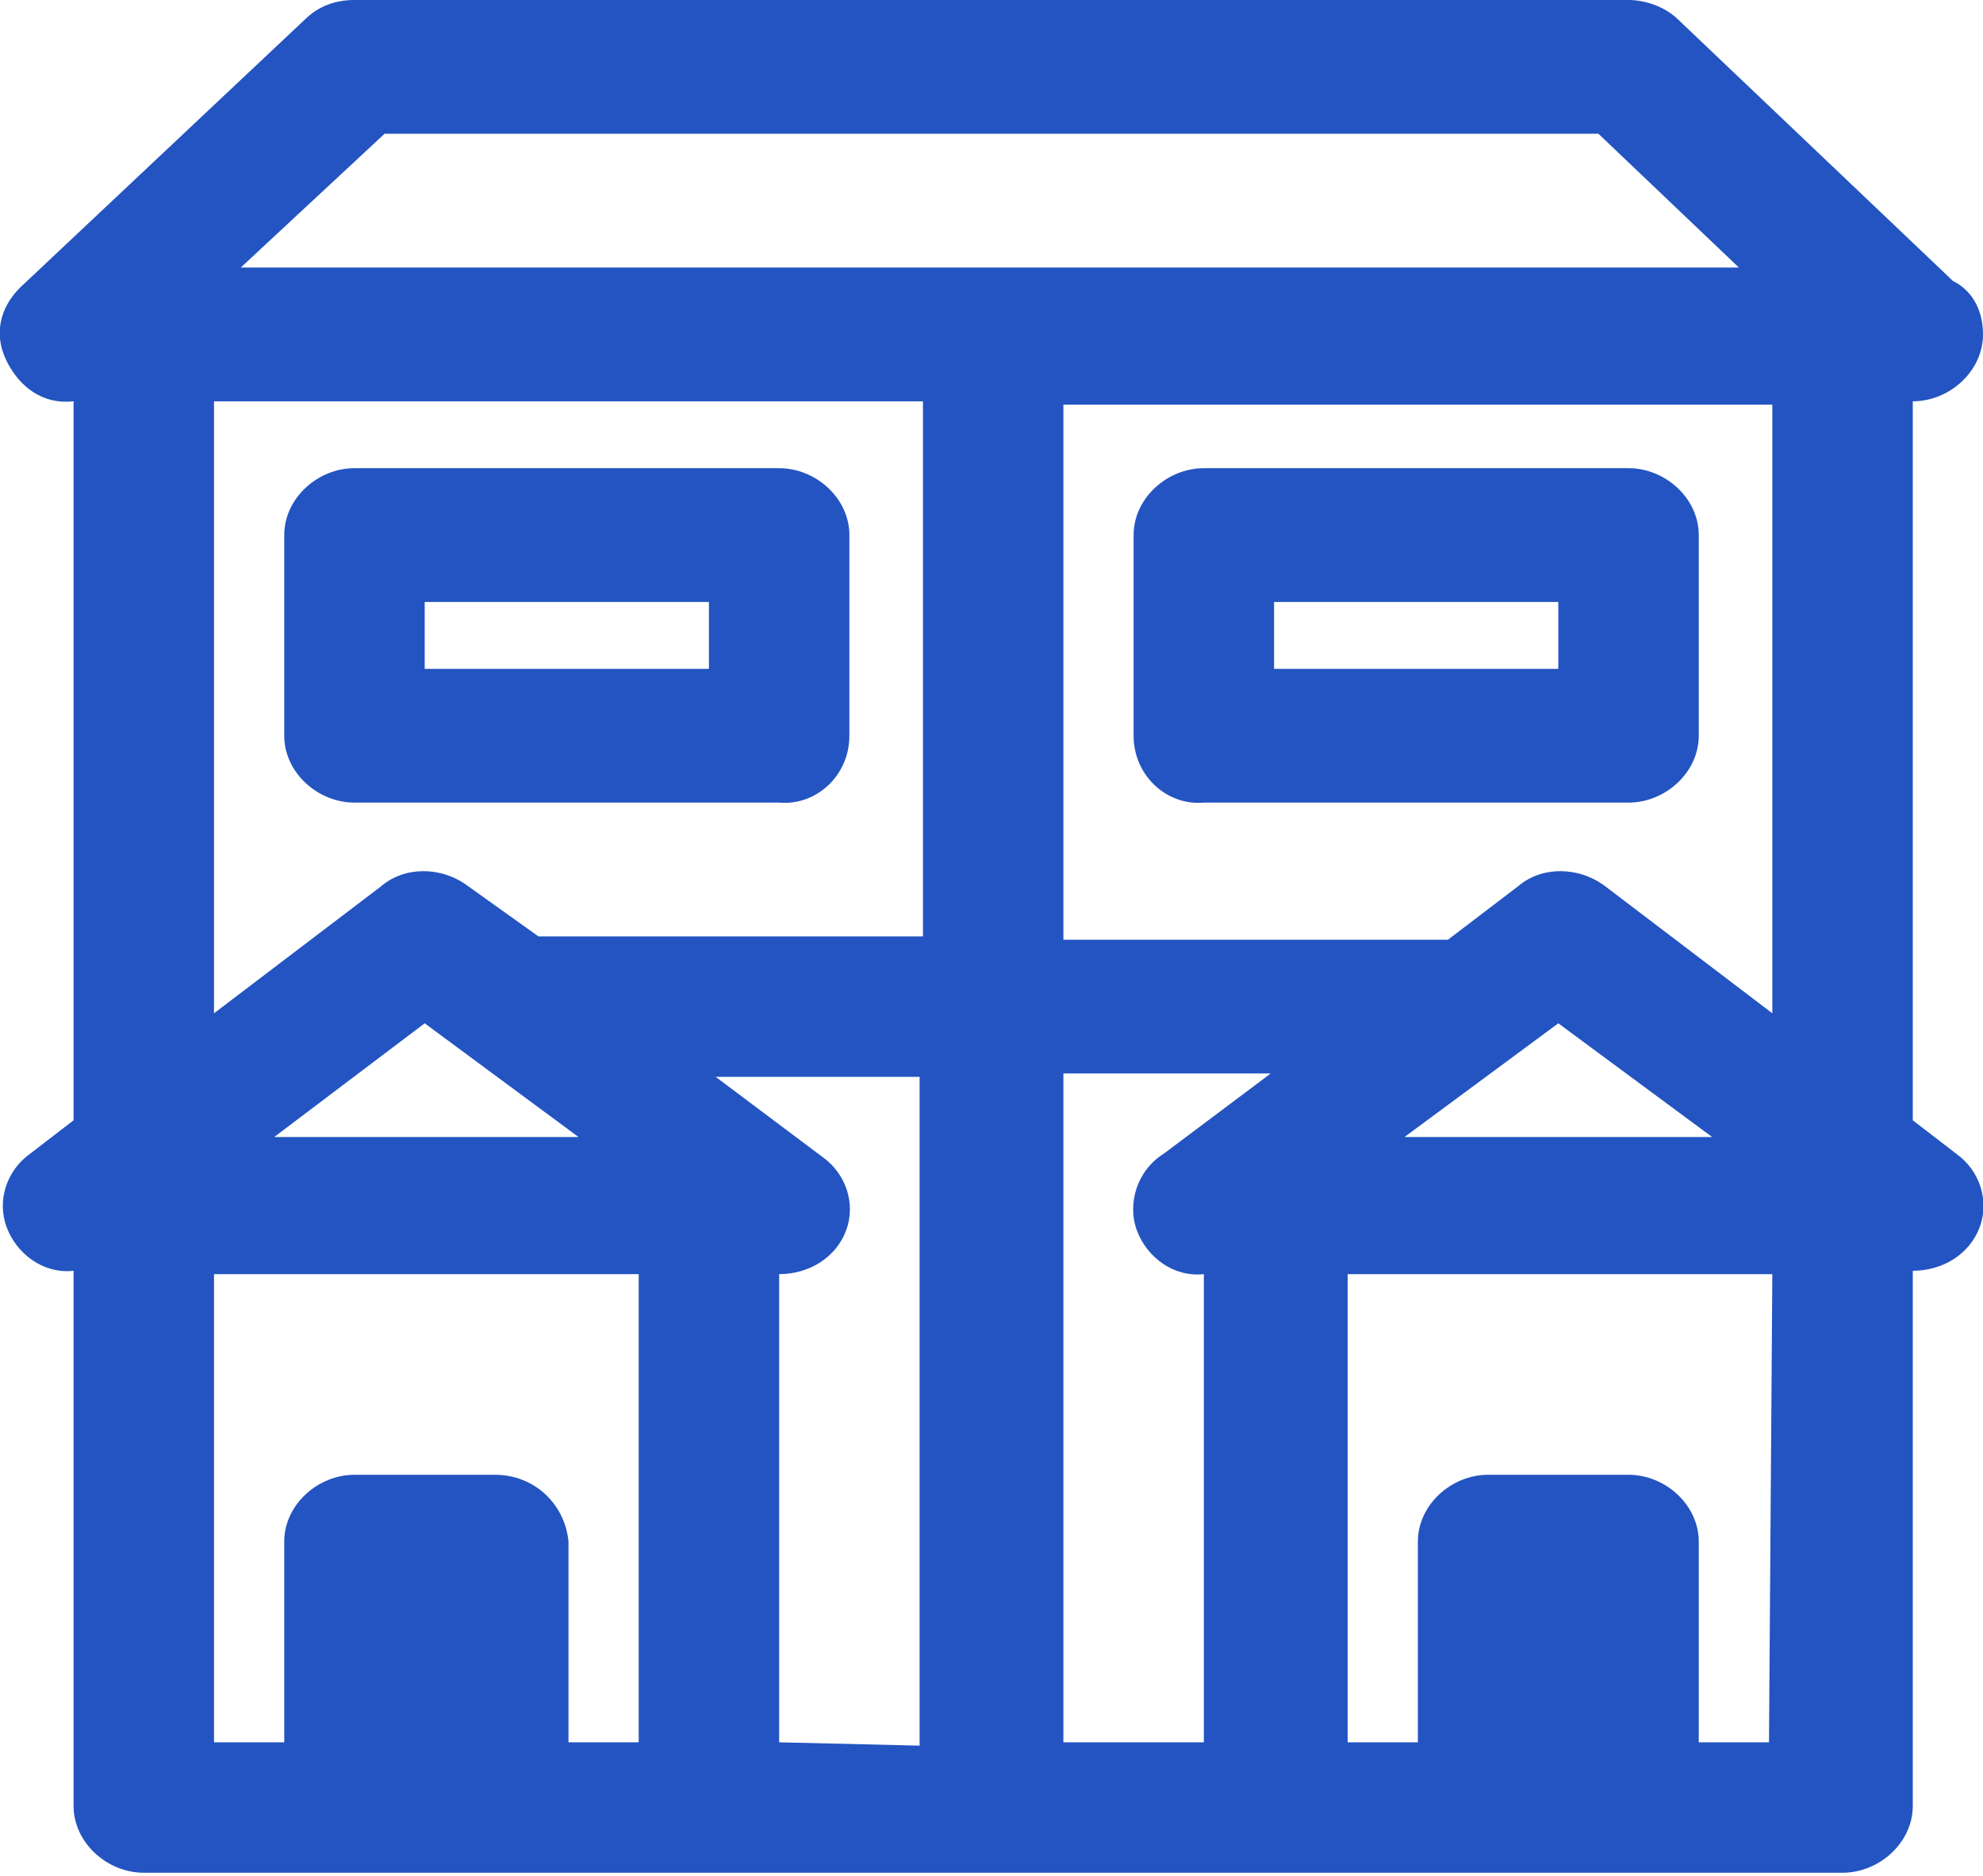
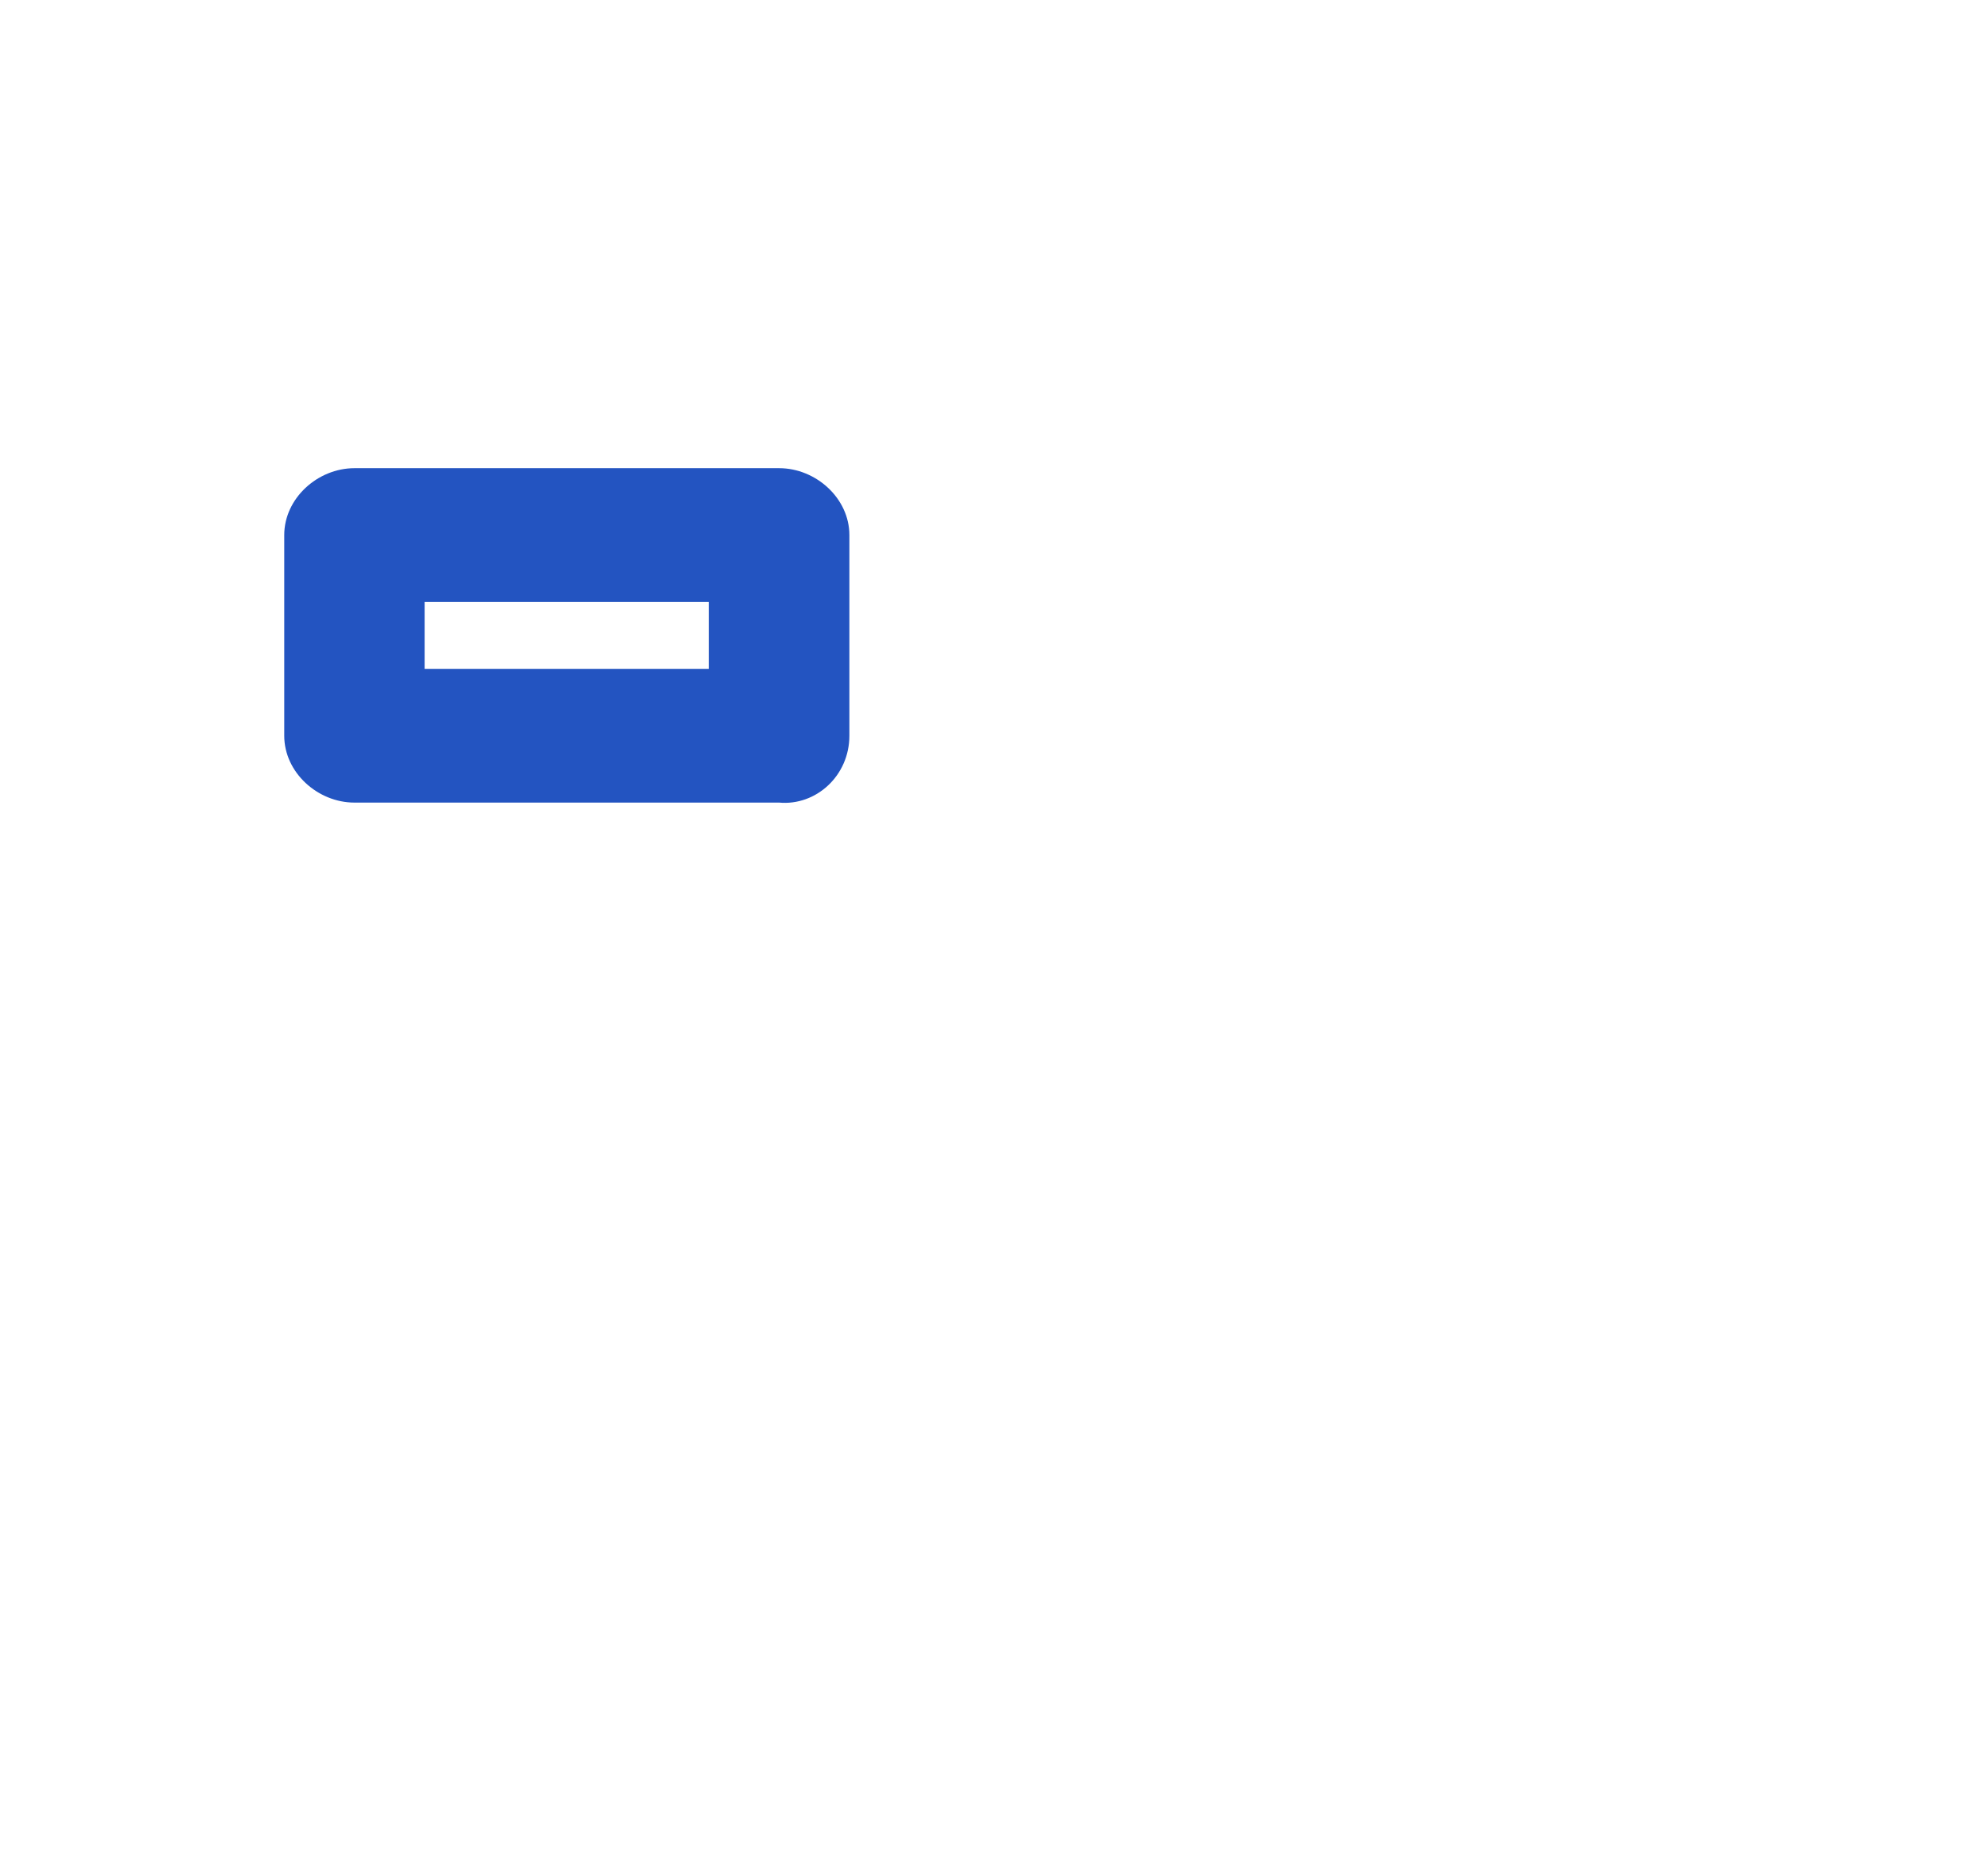
<svg xmlns="http://www.w3.org/2000/svg" version="1.1" id="Слой_1" x="0px" y="0px" viewBox="0 0 59.3 56.1" style="enable-background:new 0 0 59.3 56.1;" xml:space="preserve">
  <style type="text/css">
	.st0{fill:#2354C1;}
</style>
-   <path class="st0" d="M57.2,33.5V12l0,0c1.1,0,2.1-0.9,2.1-2c0,0,0,0,0,0c0-0.7-0.3-1.3-0.9-1.6l-8.2-7.8C49.8,0.2,49.2,0,48.7,0  H10.6C10,0,9.5,0.2,9.1,0.6l-8.5,8C0,9.2-0.2,10,0.2,10.8c0.4,0.8,1.1,1.3,2,1.2v21.5l-1.3,1c-0.7,0.5-1,1.4-0.7,2.2  c0.3,0.8,1.1,1.4,2,1.3v16c0,1.1,1,2,2.1,2h50.8c1.1,0,2.1-0.9,2.1-2v-16c0.9,0,1.7-0.5,2-1.3c0.3-0.8,0-1.7-0.7-2.2L57.2,33.5z   M53,30.3l-5-3.8c-0.8-0.6-1.9-0.6-2.6,0l-2.1,1.6H31.8v-16H53L53,30.3z M46.6,30.6l4.6,3.4H42L46.6,30.6z M11.5,4h36.3L52,8H7.2  L11.5,4z M6.4,12h21.2v16H16.1L14,26.5c-0.8-0.6-1.9-0.6-2.6,0l-5,3.8L6.4,12z M17.3,34H8.2l4.5-3.4L17.3,34z M14.8,44.1h-4.2  c-1.1,0-2.1,0.9-2.1,2c0,0,0,0,0,0v6H6.4v-14h12.7v14H17v-6C16.9,45,16,44.1,14.8,44.1C14.8,44.1,14.8,44.1,14.8,44.1z M23.3,52.1  v-14c0.9,0,1.7-0.5,2-1.3c0.3-0.8,0-1.7-0.7-2.2l-3.2-2.4h6.1v20L23.3,52.1z M31.8,32.1h6.2l-3.2,2.4C34,35,33.7,36,34,36.8  c0.3,0.8,1.1,1.4,2,1.3v14h-4.2L31.8,32.1z M52.9,52.1h-2.1v-6c0-1.1-1-2-2.1-2c0,0,0,0,0,0h-4.2c-1.1,0-2.1,0.9-2.1,2c0,0,0,0,0,0  v6h-2.1v-14H53L52.9,52.1z" />
  <path class="st0" d="M25.4,22v-6c0-1.1-1-2-2.1-2H10.6c-1.1,0-2.1,0.9-2.1,2v6c0,1.1,1,2,2.1,2h12.7C24.4,24.1,25.4,23.2,25.4,22z   M21.2,20h-8.5v-2h8.5V20z" />
-   <path class="st0" d="M36,24h12.7c1.1,0,2.1-0.9,2.1-2v-6c0-1.1-1-2-2.1-2H36c-1.1,0-2.1,0.9-2.1,2v6C33.9,23.2,34.9,24.1,36,24z   M38.1,18h8.5v2h-8.5V18z" />
</svg>